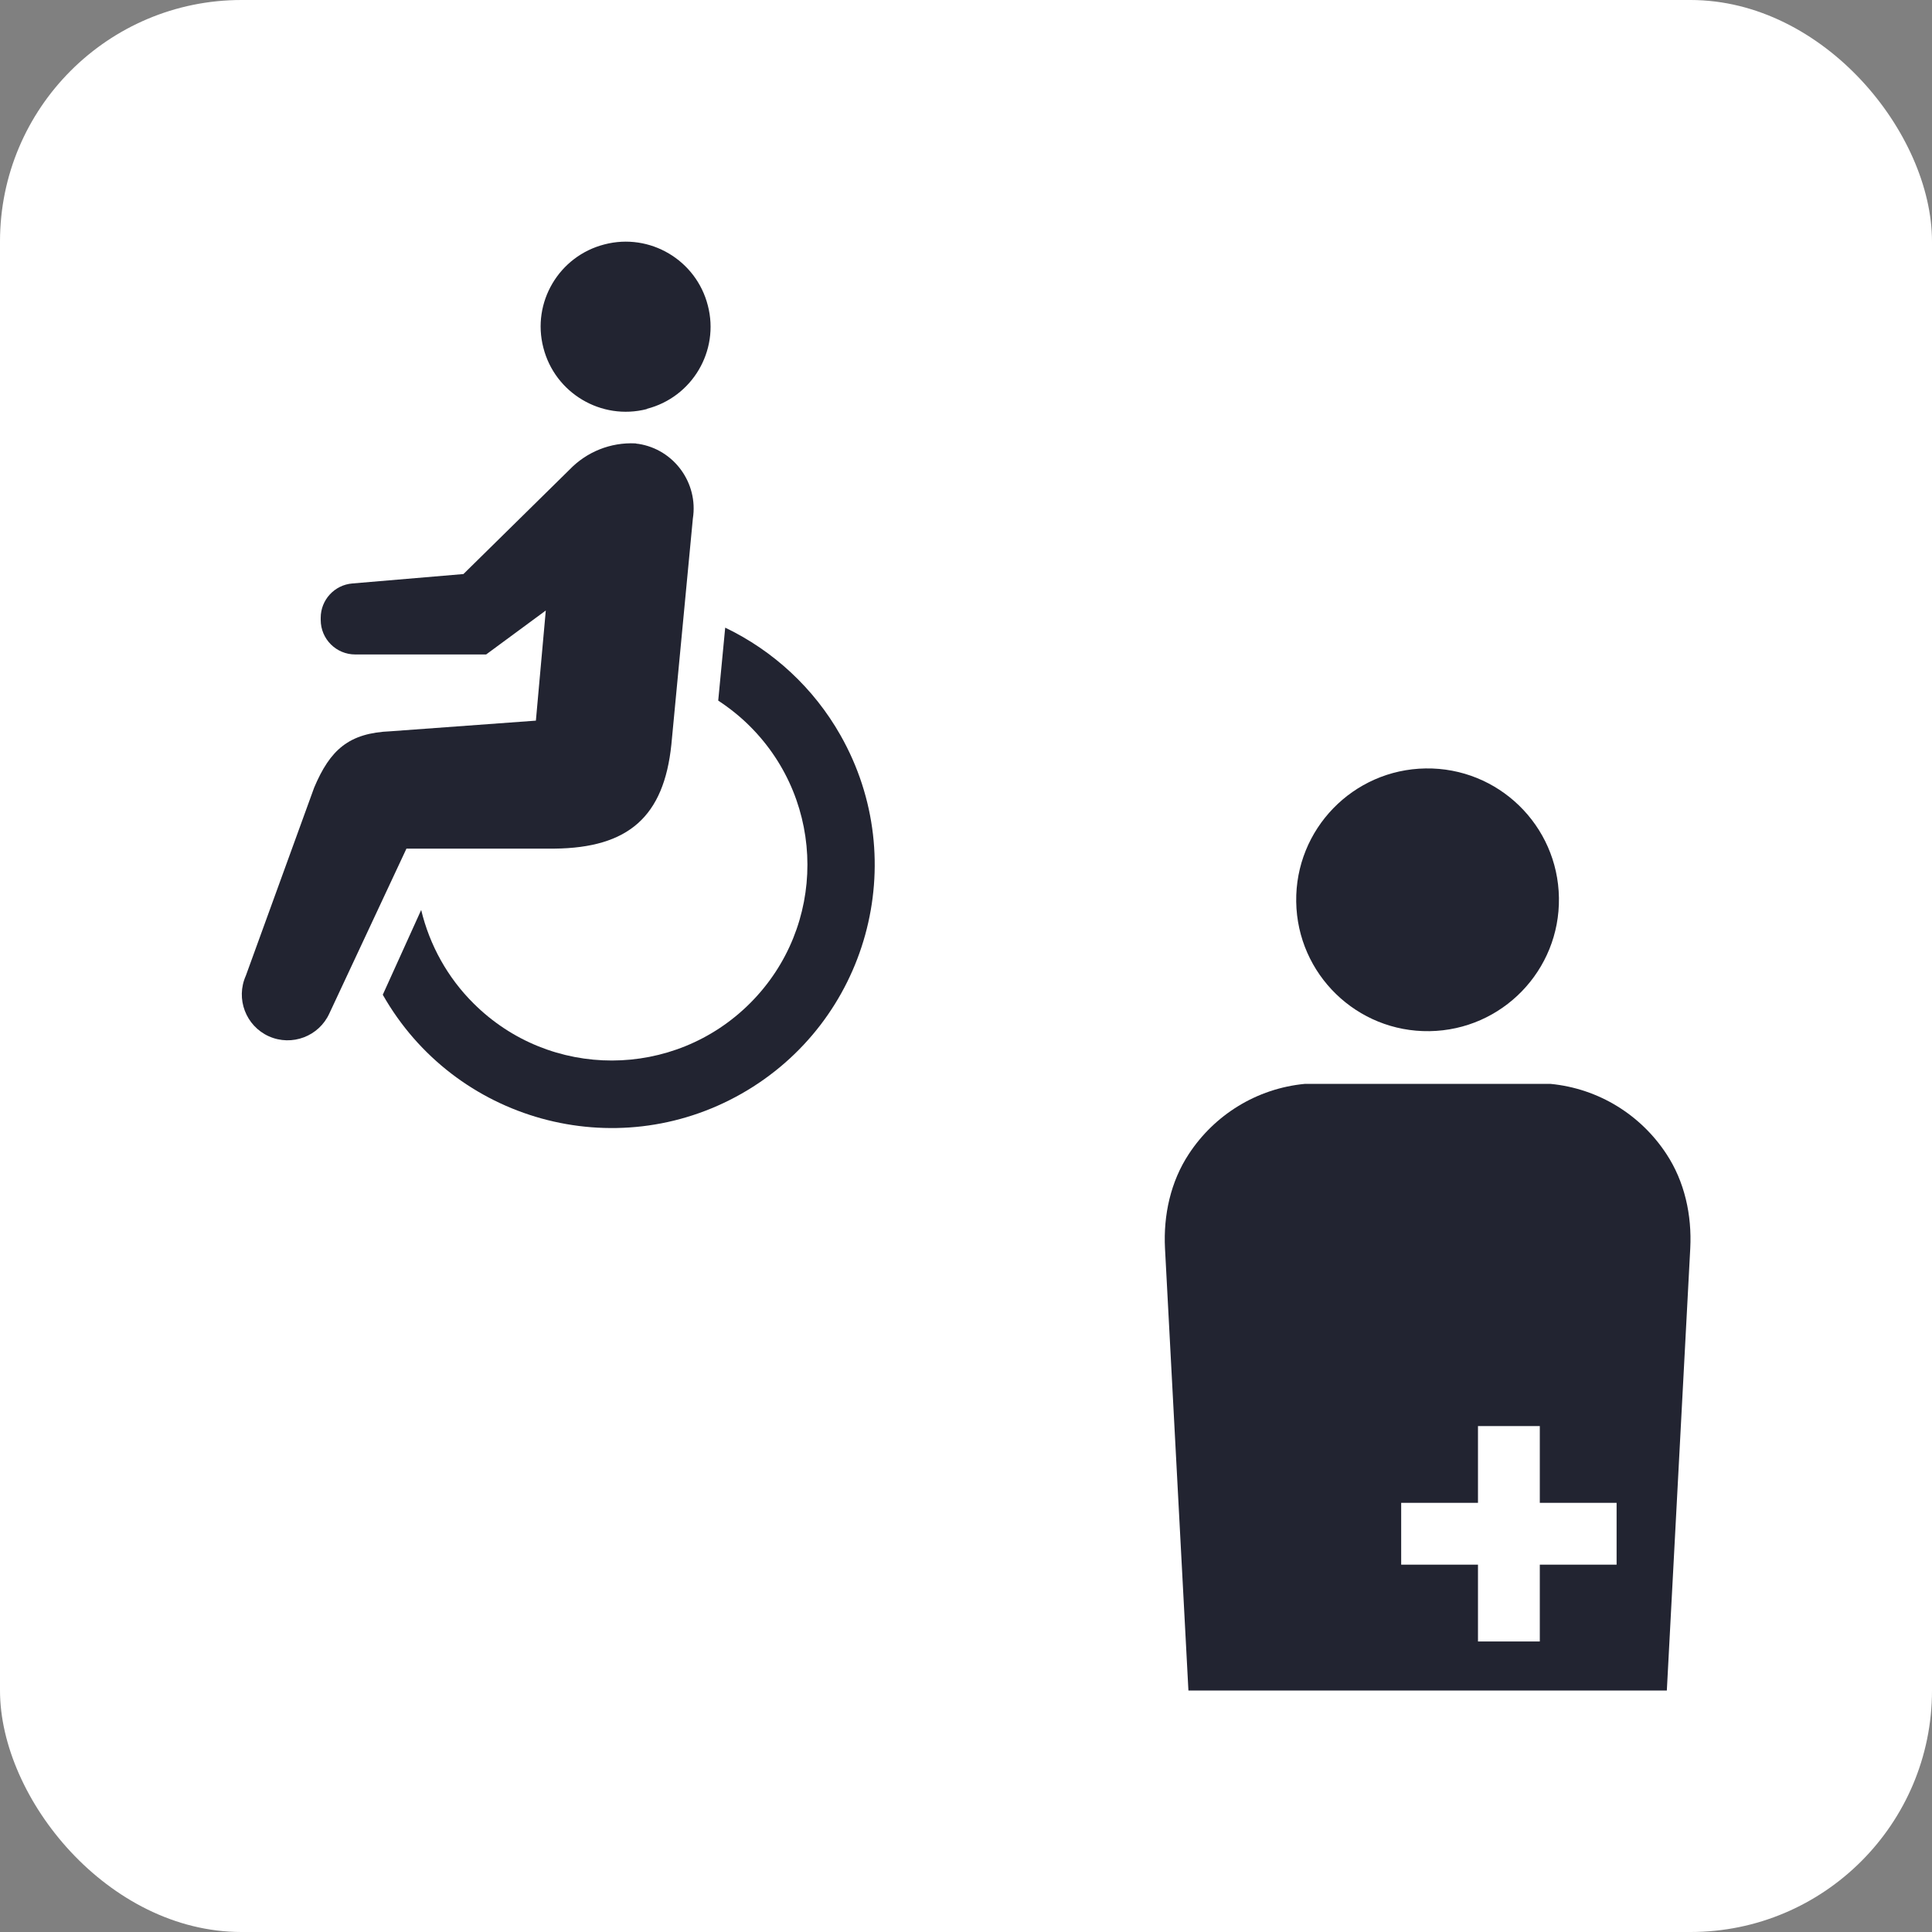
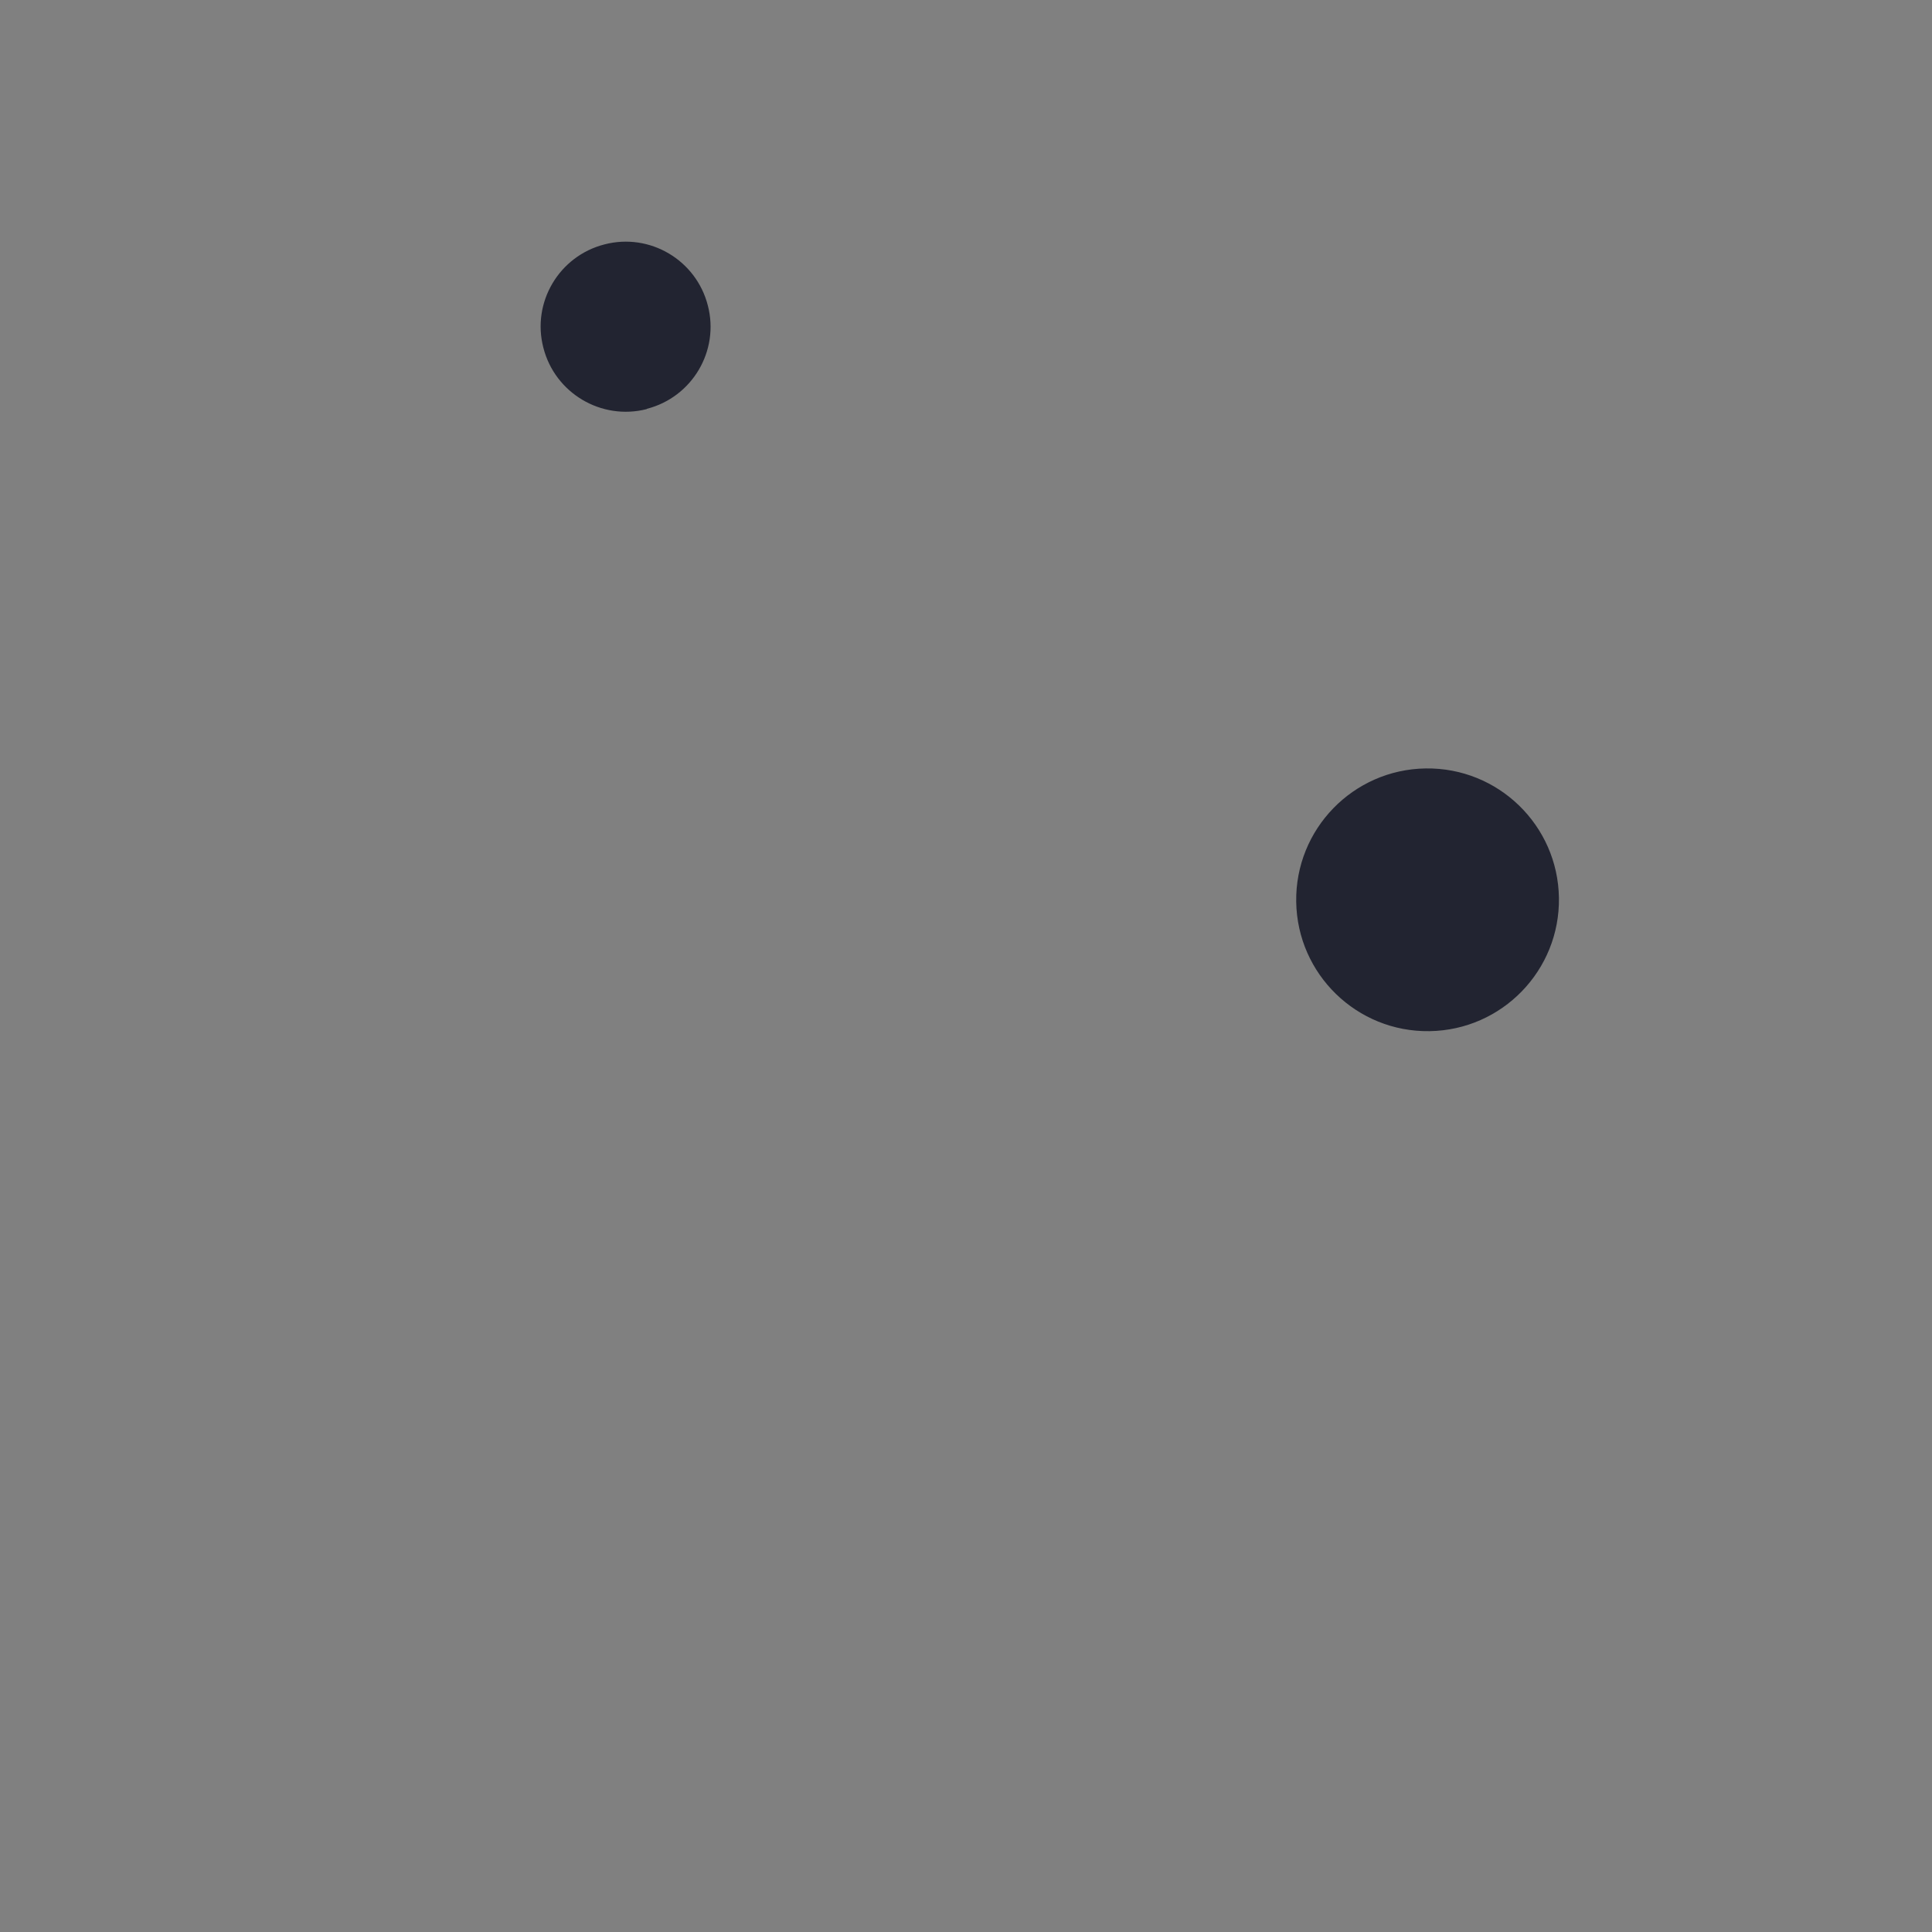
<svg xmlns="http://www.w3.org/2000/svg" xmlns:xlink="http://www.w3.org/1999/xlink" id="_レイヤー_2" viewBox="0 0 80 80">
  <rect x="0" y="0" width="80" height="80" fill="#808080" stroke="none" />
  <defs>
    <style>.cls-1{fill:none;}.cls-2{clip-path:url(#clippath);}.cls-3{fill:#fff;}.cls-4{fill:#222431;}</style>
    <clipPath id="clippath">
      <rect class="cls-1" width="80" height="80" />
    </clipPath>
    <symbol id="sign_wheelchair" viewBox="0 0 80 80">
      <g class="cls-2">
        <g id="icon_wheelchair">
-           <rect id="_長方形_1222" class="cls-3" width="80" height="80" rx="10" ry="10" />
          <g id="icon_care">
            <path id="_パス_180" class="cls-4" d="m26.78,16.93c1.88-.48,3.02-2.4,2.53-4.28-.48-1.88-2.4-3.02-4.28-2.53-1.88.48-3.02,2.4-2.53,4.28.48,1.88,2.4,3.02,4.28,2.54,0,0,0,0,0,0Z" />
-             <path id="_パス_181" class="cls-4" d="m30.03,25.98l-.29,3.03c.47.31.91.66,1.31,1.06,3.17,3.16,3.18,8.29.02,11.46s-8.29,3.18-11.46.02c-1.07-1.06-1.82-2.41-2.17-3.87l-1.59,3.51c2.97,5.23,9.62,7.07,14.85,4.1,5.23-2.97,7.07-9.62,4.1-14.85-1.1-1.94-2.77-3.49-4.77-4.45h0Z" />
-             <path id="_パス_182" class="cls-4" d="m22.95,35.14c3.08-.03,4.54-1.33,4.85-4.31l.89-9.36c.23-1.47-.78-2.86-2.25-3.09-.04,0-.09-.01-.13-.02-1.03-.05-2.02.35-2.73,1.09l-4.39,4.32-4.6.39c-.74.06-1.31.68-1.31,1.42v.09c0,.79.64,1.43,1.43,1.43h5.42l2.47-1.82-.41,4.56-6.01.44c-1.74.07-2.51.77-3.17,2.33l-2.83,7.79c-.43.96,0,2.08.95,2.51.96.43,2.08,0,2.51-.95h0l3.19-6.82h6.12Z" />
          </g>
          <circle class="cls-4" cx="59.11" cy="37.26" r="5.44" transform="translate(-.55 .89) rotate(-.86)" />
-           <path class="cls-4" d="m69,47.78c-1.05-1.6-2.79-2.71-4.81-2.9h-10.15c-2.02.19-3.76,1.3-4.81,2.9-.76,1.15-1.06,2.54-.99,3.91l.97,18.31h19.81l.97-18.31c.07-1.37-.23-2.76-.99-3.91Zm-2.06,17.01h-3.18v3.18h-2.56v-3.18h-3.18v-2.56h3.18v-3.18h2.56v3.18h3.18v2.56Z" />
        </g>
      </g>
    </symbol>
  </defs>
  <g id="sign_扉">
    <use width="80" height="80" xlink:href="#sign_wheelchair" />
  </g>
</svg>